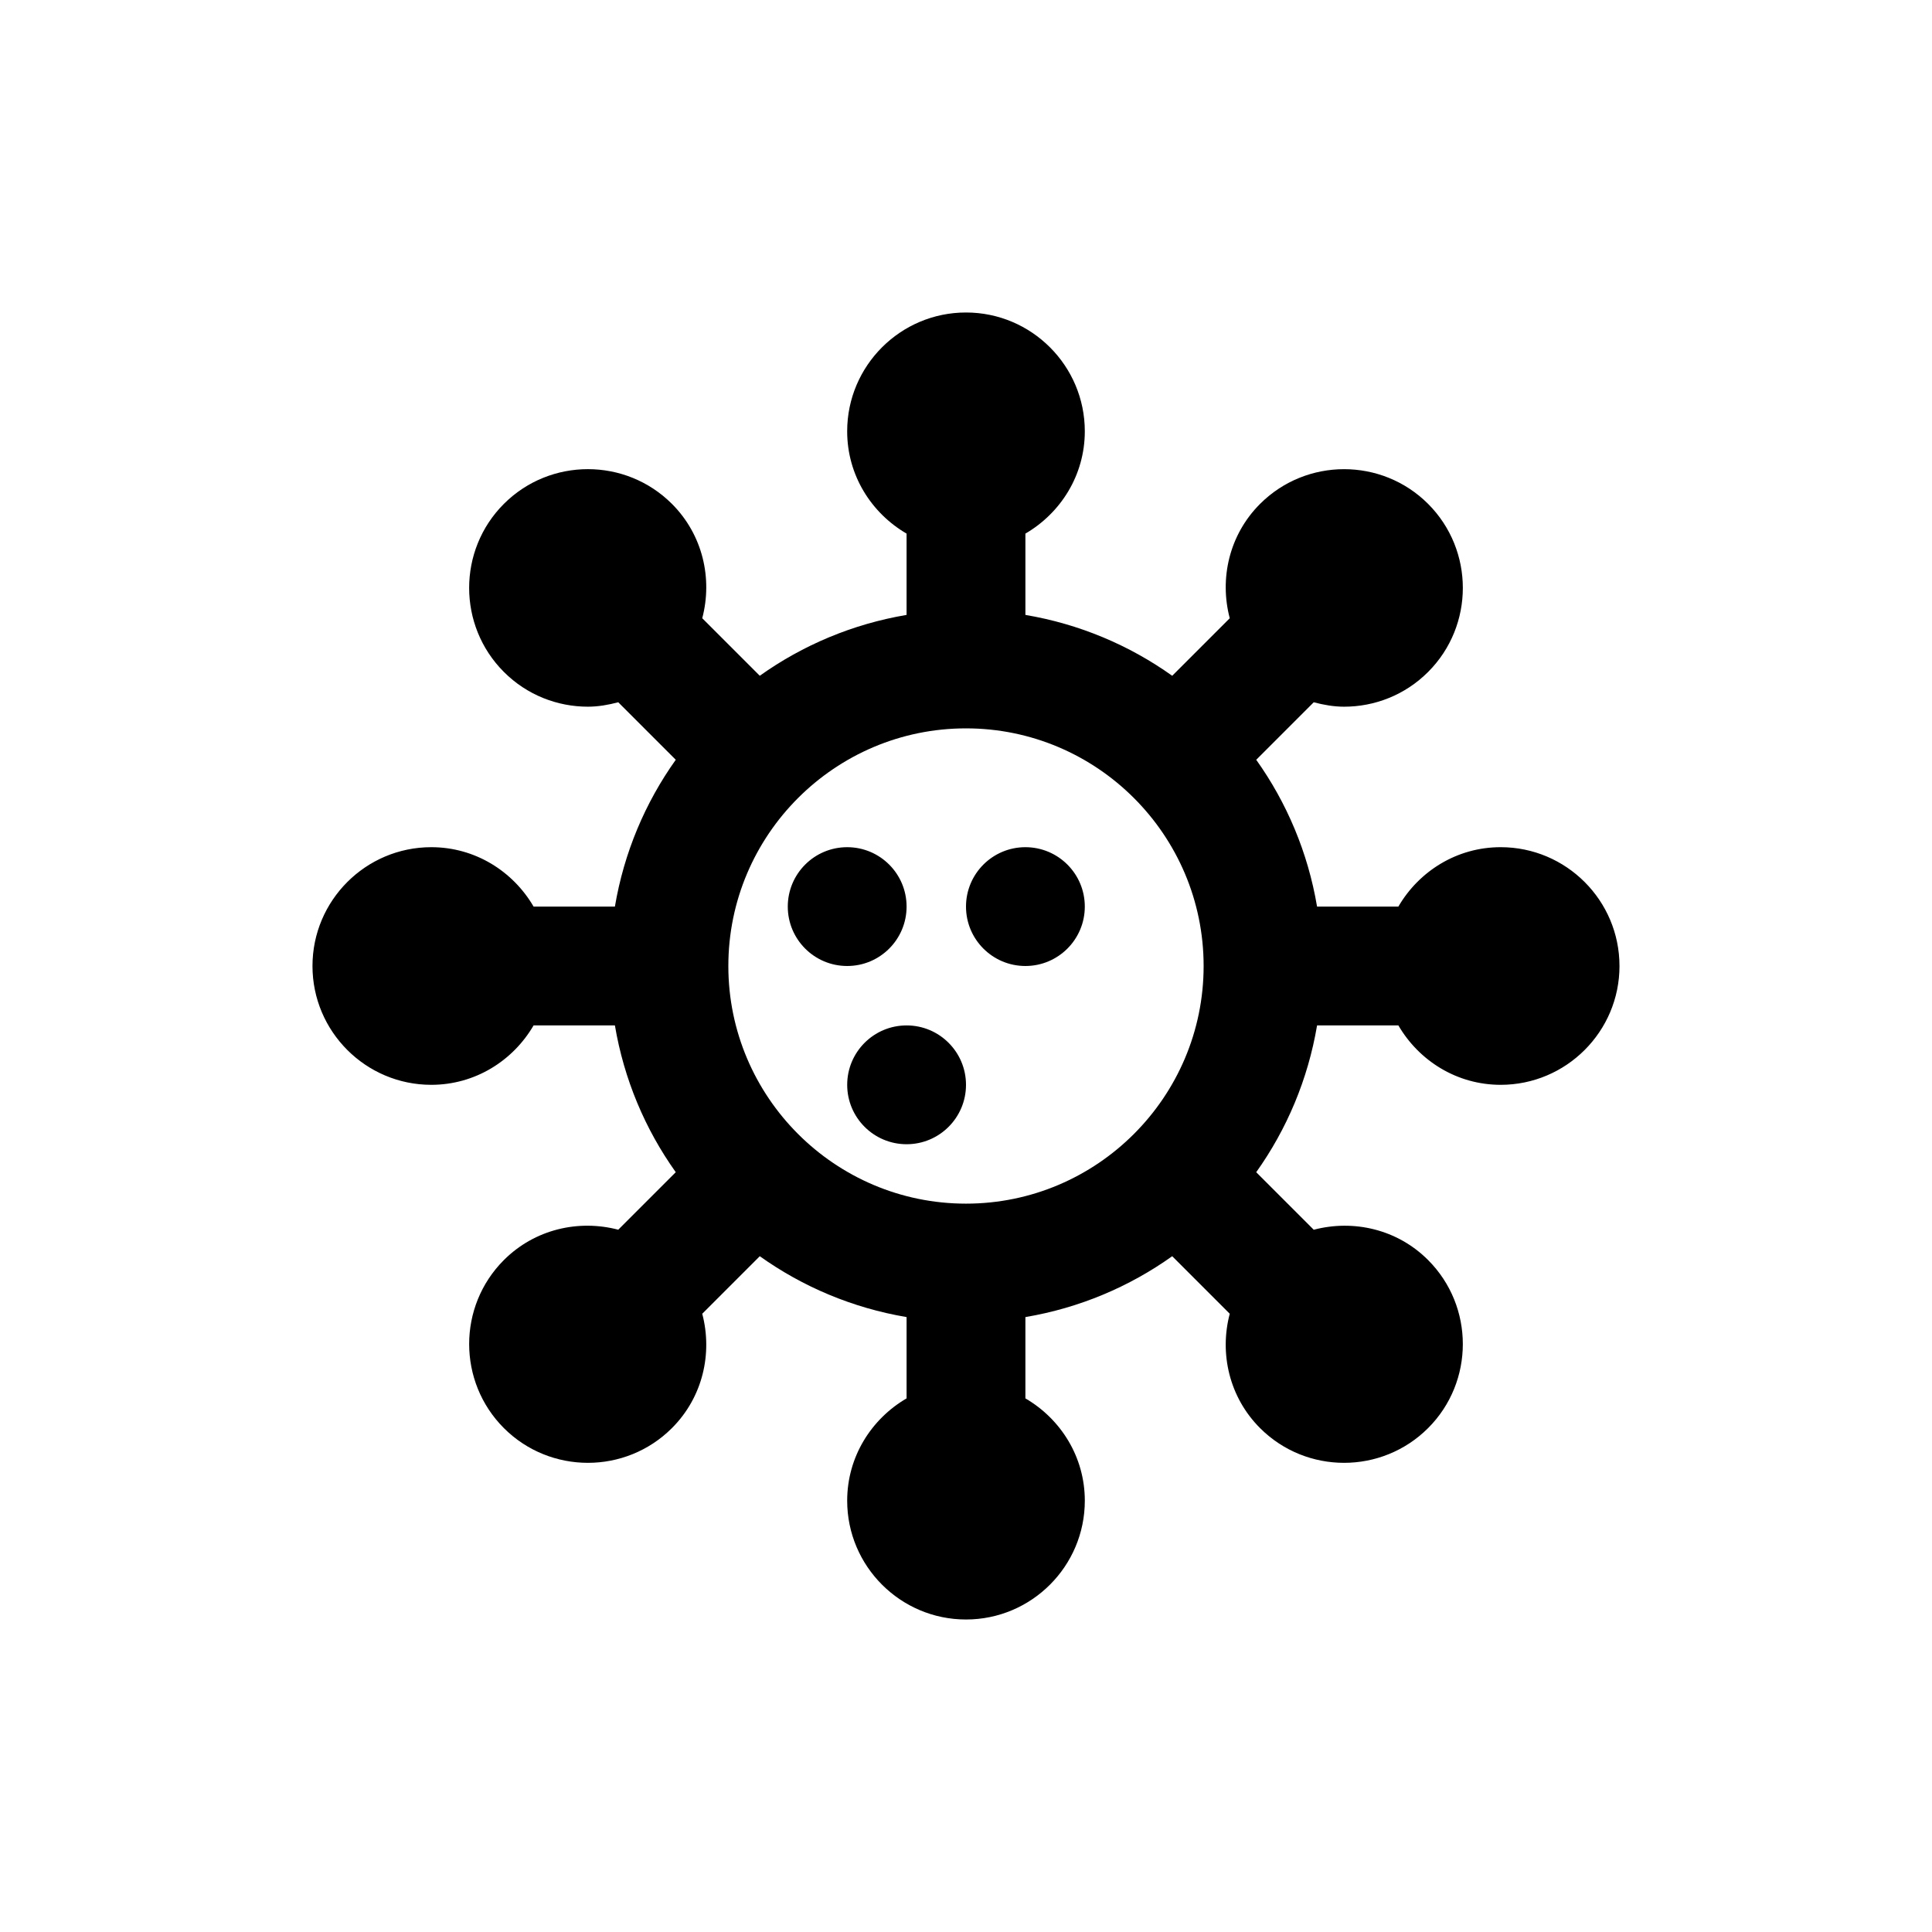
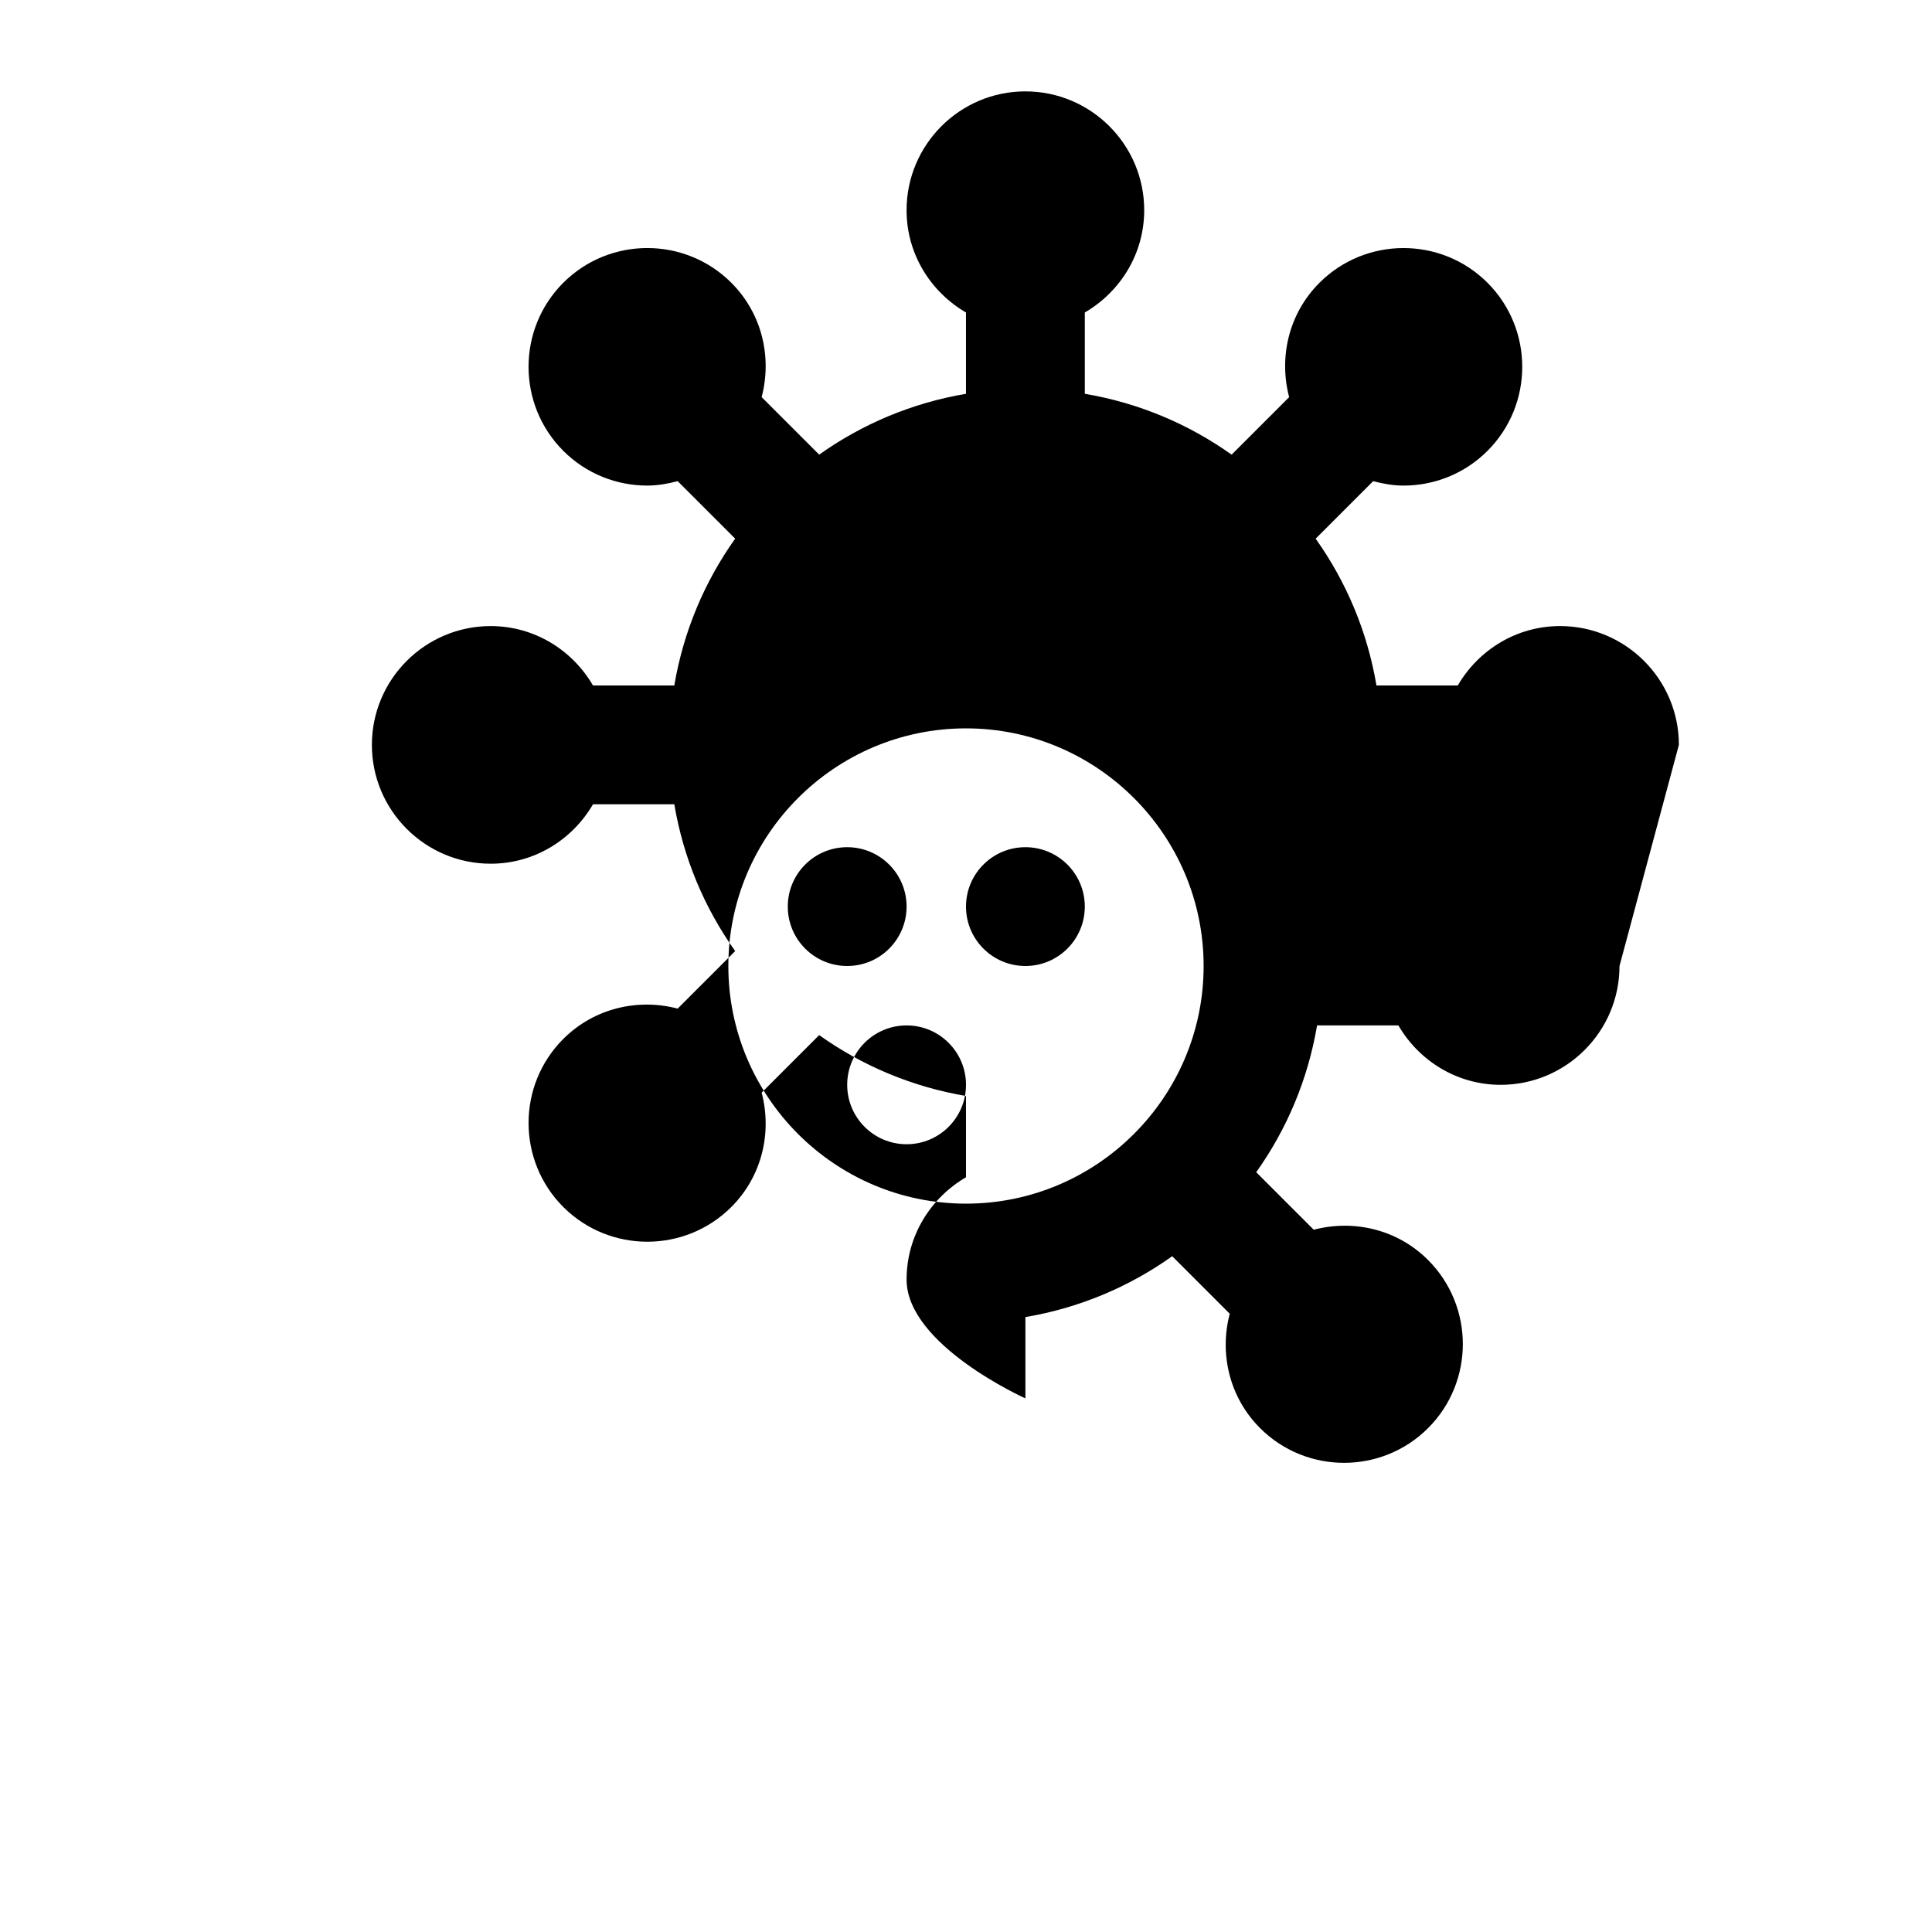
<svg xmlns="http://www.w3.org/2000/svg" fill="#000000" width="800px" height="800px" version="1.1" viewBox="144 144 512 512">
-   <path d="m400 431.49c0 8.695-7.047 15.742-15.742 15.742-8.695 0-15.742-7.051-15.742-15.742 0-8.695 7.047-15.742 15.742-15.742 8.691-0.004 15.742 7.047 15.742 15.742zm-15.746-47.234c0-8.695-7.047-15.742-15.742-15.742-8.695 0-15.742 7.047-15.742 15.742 0 8.695 7.047 15.742 15.742 15.742 8.695 0.004 15.742-7.047 15.742-15.742zm31.488-15.742c-8.695 0-15.742 7.047-15.742 15.742 0 8.695 7.047 15.742 15.742 15.742 8.695 0 15.742-7.051 15.742-15.742 0.004-8.695-7.047-15.742-15.742-15.742zm157.44 31.488c0 17.367-14.121 31.488-31.488 31.488-11.605 0-21.648-6.379-27.109-15.742l-21.547-0.004c-2.418 14.316-8.027 27.535-16.129 38.906l15.246 15.246c10.492-2.762 22.113-0.176 30.305 8.031 12.27 12.277 12.27 32.258 0.008 44.527-6.141 6.141-14.215 9.211-22.277 9.211s-16.121-3.066-22.254-9.195c-0.008 0-0.008-0.008-0.008-0.008-8.203-8.203-10.797-19.82-8.035-30.305l-15.246-15.246c-11.371 8.102-24.59 13.715-38.906 16.129v21.547c9.367 5.461 15.746 15.504 15.746 27.109 0 17.367-14.121 31.488-31.488 31.488s-31.488-14.121-31.488-31.488c0-11.605 6.379-21.648 15.742-27.109v-21.547c-14.316-2.418-27.535-8.027-38.906-16.129l-15.246 15.246c2.762 10.488 0.172 22.102-8.035 30.305 0 0 0 0.008-0.008 0.008-6.133 6.129-14.199 9.195-22.254 9.195-8.062 0-16.129-3.066-22.262-9.195-12.277-12.285-12.277-32.266-0.016-44.535 8.211-8.211 19.828-10.805 30.316-8.047l15.242-15.242c-8.102-11.367-13.711-24.586-16.129-38.902h-21.547c-5.461 9.367-15.504 15.746-27.109 15.746-17.367 0-31.488-14.121-31.488-31.488s14.121-31.488 31.488-31.488c11.605 0 21.648 6.379 27.109 15.742h21.547c2.418-14.316 8.027-27.535 16.129-38.906l-15.242-15.242c-2.641 0.695-5.324 1.172-8.039 1.172-8.07 0-16.137-3.066-22.27-9.211 0 0-0.008 0-0.008-0.008-12.262-12.27-12.262-32.25 0-44.52 12.285-12.285 32.266-12.27 44.535-0.016 8.211 8.211 10.805 19.824 8.043 30.312l15.246 15.246c11.367-8.098 24.586-13.707 38.902-16.125v-21.547c-9.367-5.461-15.742-15.504-15.742-27.109 0-17.367 14.121-31.488 31.488-31.488s31.488 14.121 31.488 31.488c0 11.605-6.379 21.648-15.742 27.109v21.547c14.316 2.418 27.535 8.027 38.906 16.129l15.246-15.246c-2.762-10.488-0.172-22.102 8.035-30.305 12.285-12.27 32.258-12.262 44.527-0.008 12.277 12.285 12.277 32.266 0.016 44.535 0 0.008-0.008 0.008-0.008 0.008-6.133 6.141-14.199 9.211-22.27 9.211-2.715 0-5.398-0.477-8.039-1.172l-15.242 15.242c8.094 11.367 13.707 24.586 16.121 38.902h21.547c5.461-9.367 15.504-15.742 27.109-15.742 17.367 0 31.488 14.121 31.488 31.488zm-110.21 0c0-34.723-28.25-62.977-62.977-62.977-34.723 0-62.977 28.25-62.977 62.977 0 34.723 28.25 62.977 62.977 62.977 34.723 0 62.977-28.254 62.977-62.977z" />
+   <path d="m400 431.49c0 8.695-7.047 15.742-15.742 15.742-8.695 0-15.742-7.051-15.742-15.742 0-8.695 7.047-15.742 15.742-15.742 8.691-0.004 15.742 7.047 15.742 15.742zm-15.746-47.234c0-8.695-7.047-15.742-15.742-15.742-8.695 0-15.742 7.047-15.742 15.742 0 8.695 7.047 15.742 15.742 15.742 8.695 0.004 15.742-7.047 15.742-15.742zm31.488-15.742c-8.695 0-15.742 7.047-15.742 15.742 0 8.695 7.047 15.742 15.742 15.742 8.695 0 15.742-7.051 15.742-15.742 0.004-8.695-7.047-15.742-15.742-15.742zm157.44 31.488c0 17.367-14.121 31.488-31.488 31.488-11.605 0-21.648-6.379-27.109-15.742l-21.547-0.004c-2.418 14.316-8.027 27.535-16.129 38.906l15.246 15.246c10.492-2.762 22.113-0.176 30.305 8.031 12.27 12.277 12.27 32.258 0.008 44.527-6.141 6.141-14.215 9.211-22.277 9.211s-16.121-3.066-22.254-9.195c-0.008 0-0.008-0.008-0.008-0.008-8.203-8.203-10.797-19.82-8.035-30.305l-15.246-15.246c-11.371 8.102-24.59 13.715-38.906 16.129v21.547s-31.488-14.121-31.488-31.488c0-11.605 6.379-21.648 15.742-27.109v-21.547c-14.316-2.418-27.535-8.027-38.906-16.129l-15.246 15.246c2.762 10.488 0.172 22.102-8.035 30.305 0 0 0 0.008-0.008 0.008-6.133 6.129-14.199 9.195-22.254 9.195-8.062 0-16.129-3.066-22.262-9.195-12.277-12.285-12.277-32.266-0.016-44.535 8.211-8.211 19.828-10.805 30.316-8.047l15.242-15.242c-8.102-11.367-13.711-24.586-16.129-38.902h-21.547c-5.461 9.367-15.504 15.746-27.109 15.746-17.367 0-31.488-14.121-31.488-31.488s14.121-31.488 31.488-31.488c11.605 0 21.648 6.379 27.109 15.742h21.547c2.418-14.316 8.027-27.535 16.129-38.906l-15.242-15.242c-2.641 0.695-5.324 1.172-8.039 1.172-8.07 0-16.137-3.066-22.27-9.211 0 0-0.008 0-0.008-0.008-12.262-12.27-12.262-32.25 0-44.52 12.285-12.285 32.266-12.27 44.535-0.016 8.211 8.211 10.805 19.824 8.043 30.312l15.246 15.246c11.367-8.098 24.586-13.707 38.902-16.125v-21.547c-9.367-5.461-15.742-15.504-15.742-27.109 0-17.367 14.121-31.488 31.488-31.488s31.488 14.121 31.488 31.488c0 11.605-6.379 21.648-15.742 27.109v21.547c14.316 2.418 27.535 8.027 38.906 16.129l15.246-15.246c-2.762-10.488-0.172-22.102 8.035-30.305 12.285-12.27 32.258-12.262 44.527-0.008 12.277 12.285 12.277 32.266 0.016 44.535 0 0.008-0.008 0.008-0.008 0.008-6.133 6.141-14.199 9.211-22.27 9.211-2.715 0-5.398-0.477-8.039-1.172l-15.242 15.242c8.094 11.367 13.707 24.586 16.121 38.902h21.547c5.461-9.367 15.504-15.742 27.109-15.742 17.367 0 31.488 14.121 31.488 31.488zm-110.21 0c0-34.723-28.25-62.977-62.977-62.977-34.723 0-62.977 28.25-62.977 62.977 0 34.723 28.25 62.977 62.977 62.977 34.723 0 62.977-28.254 62.977-62.977z" />
</svg>